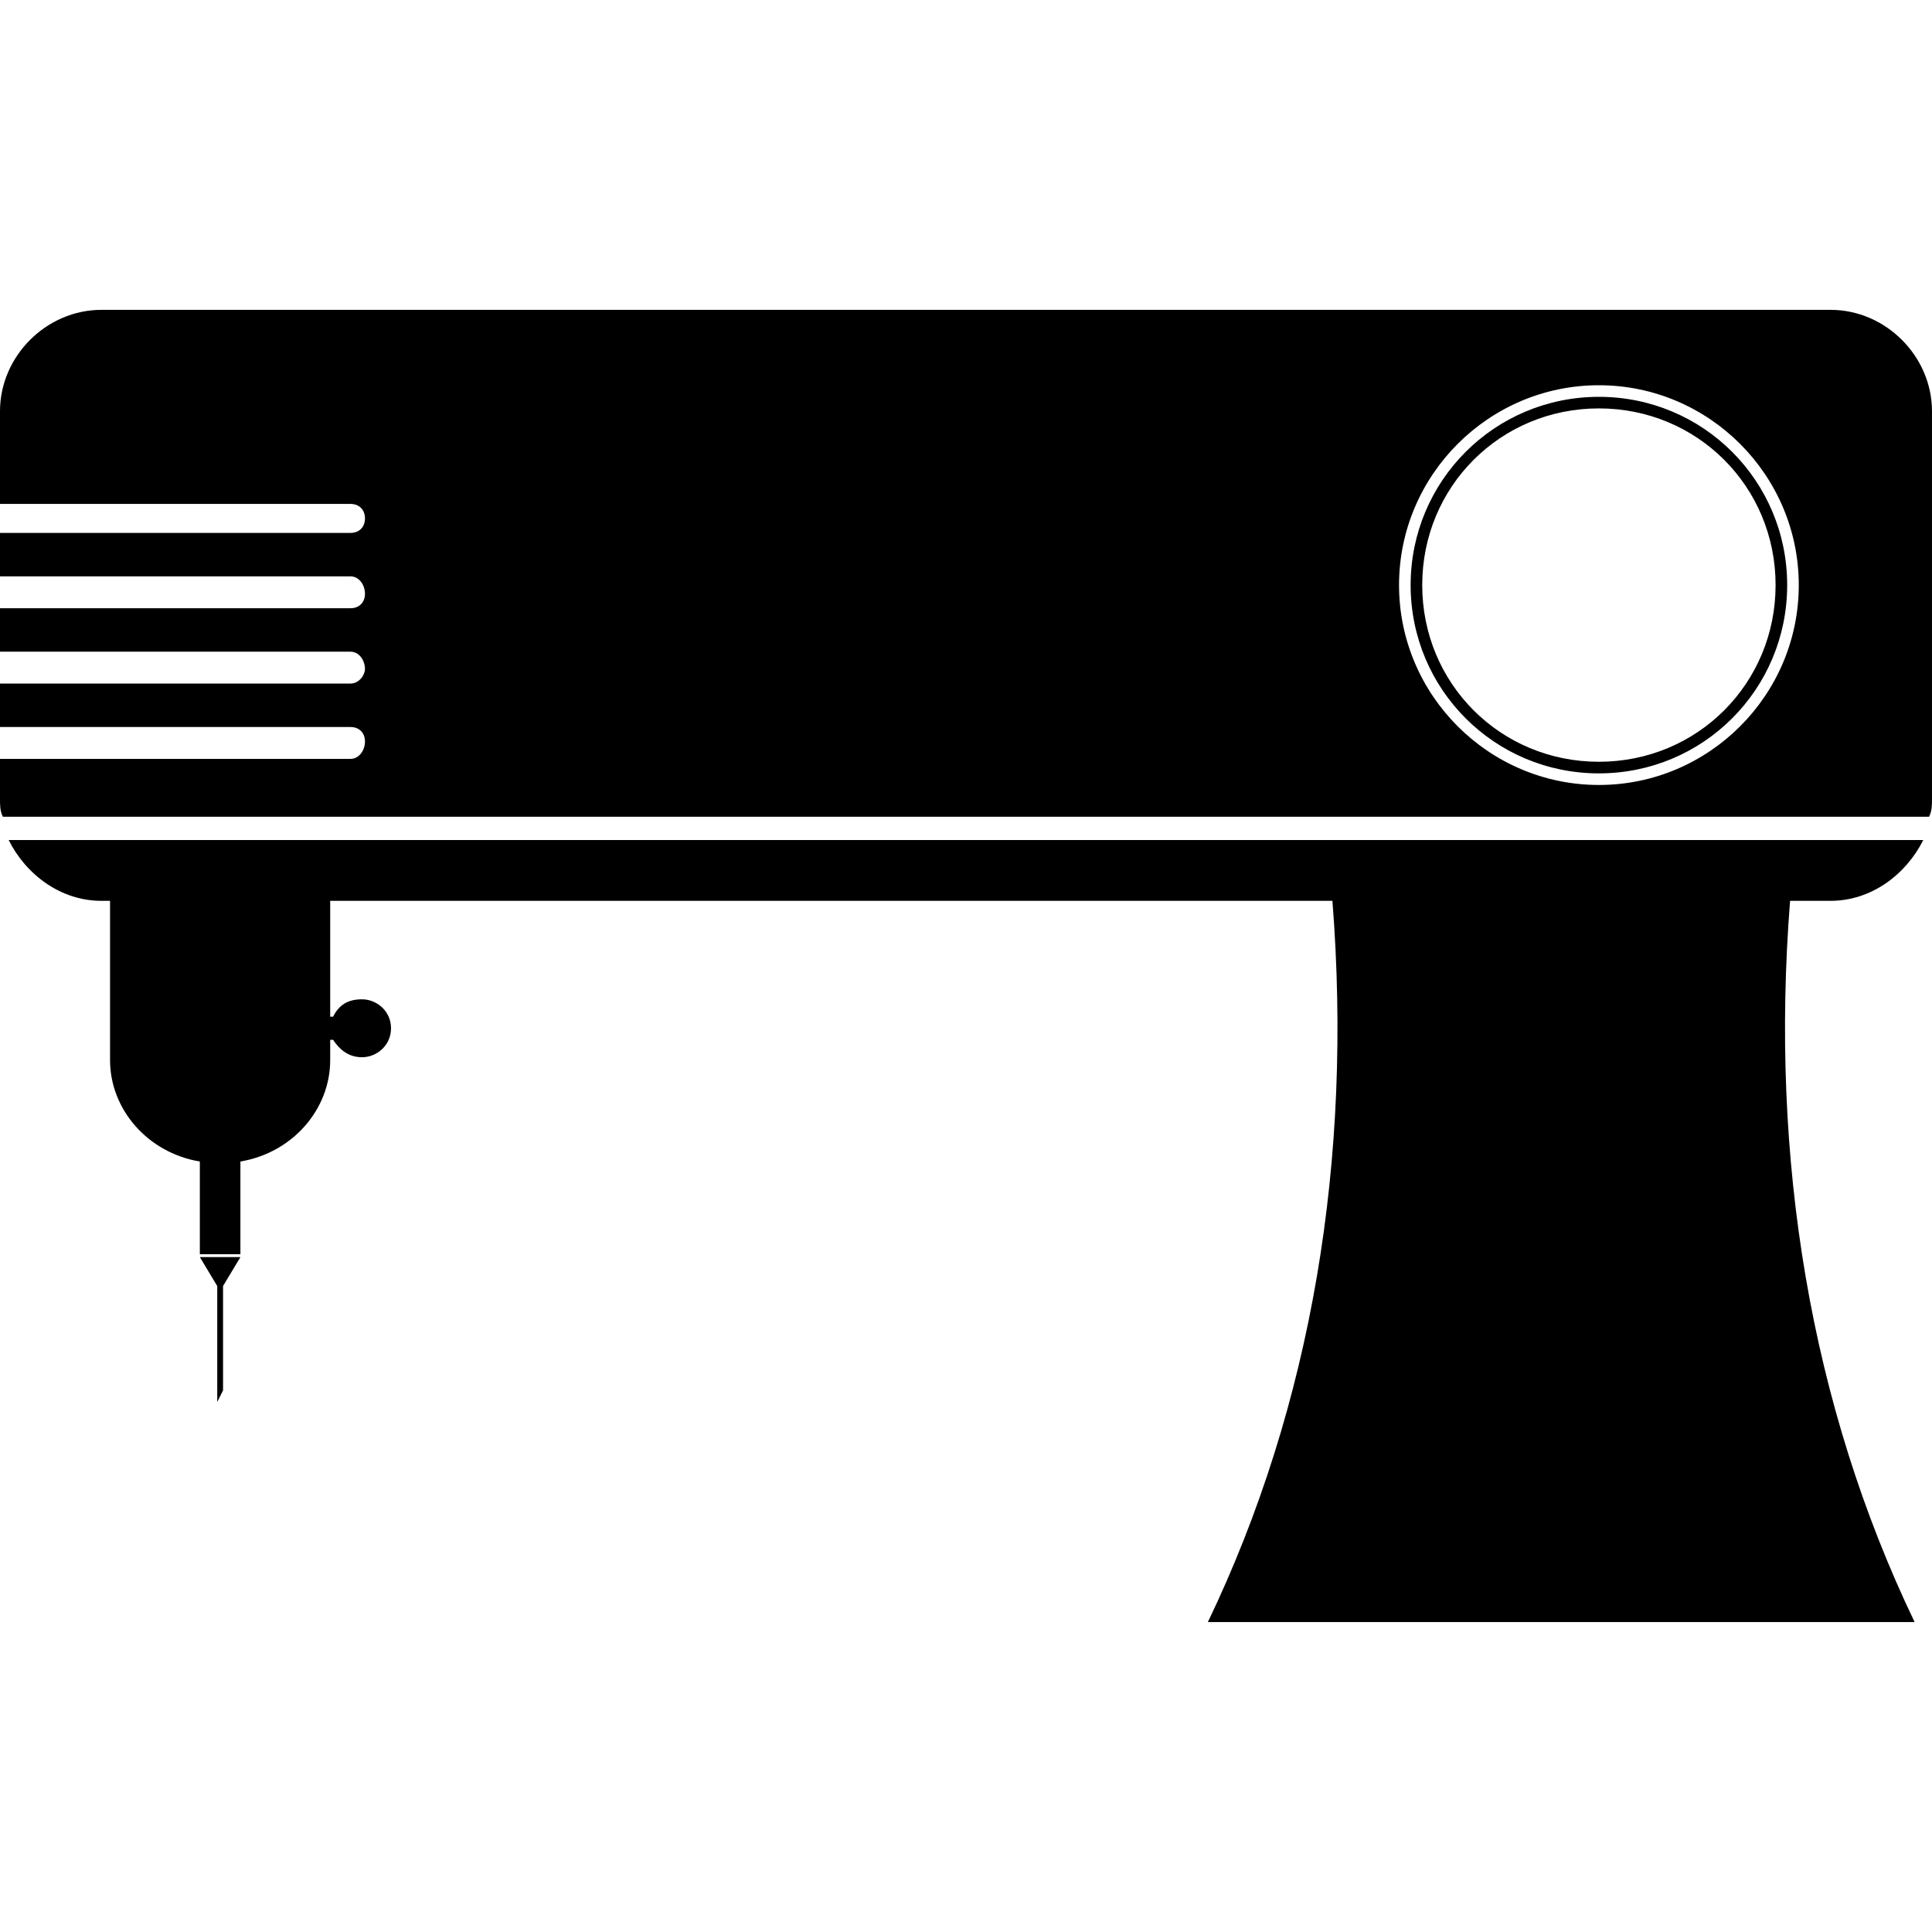
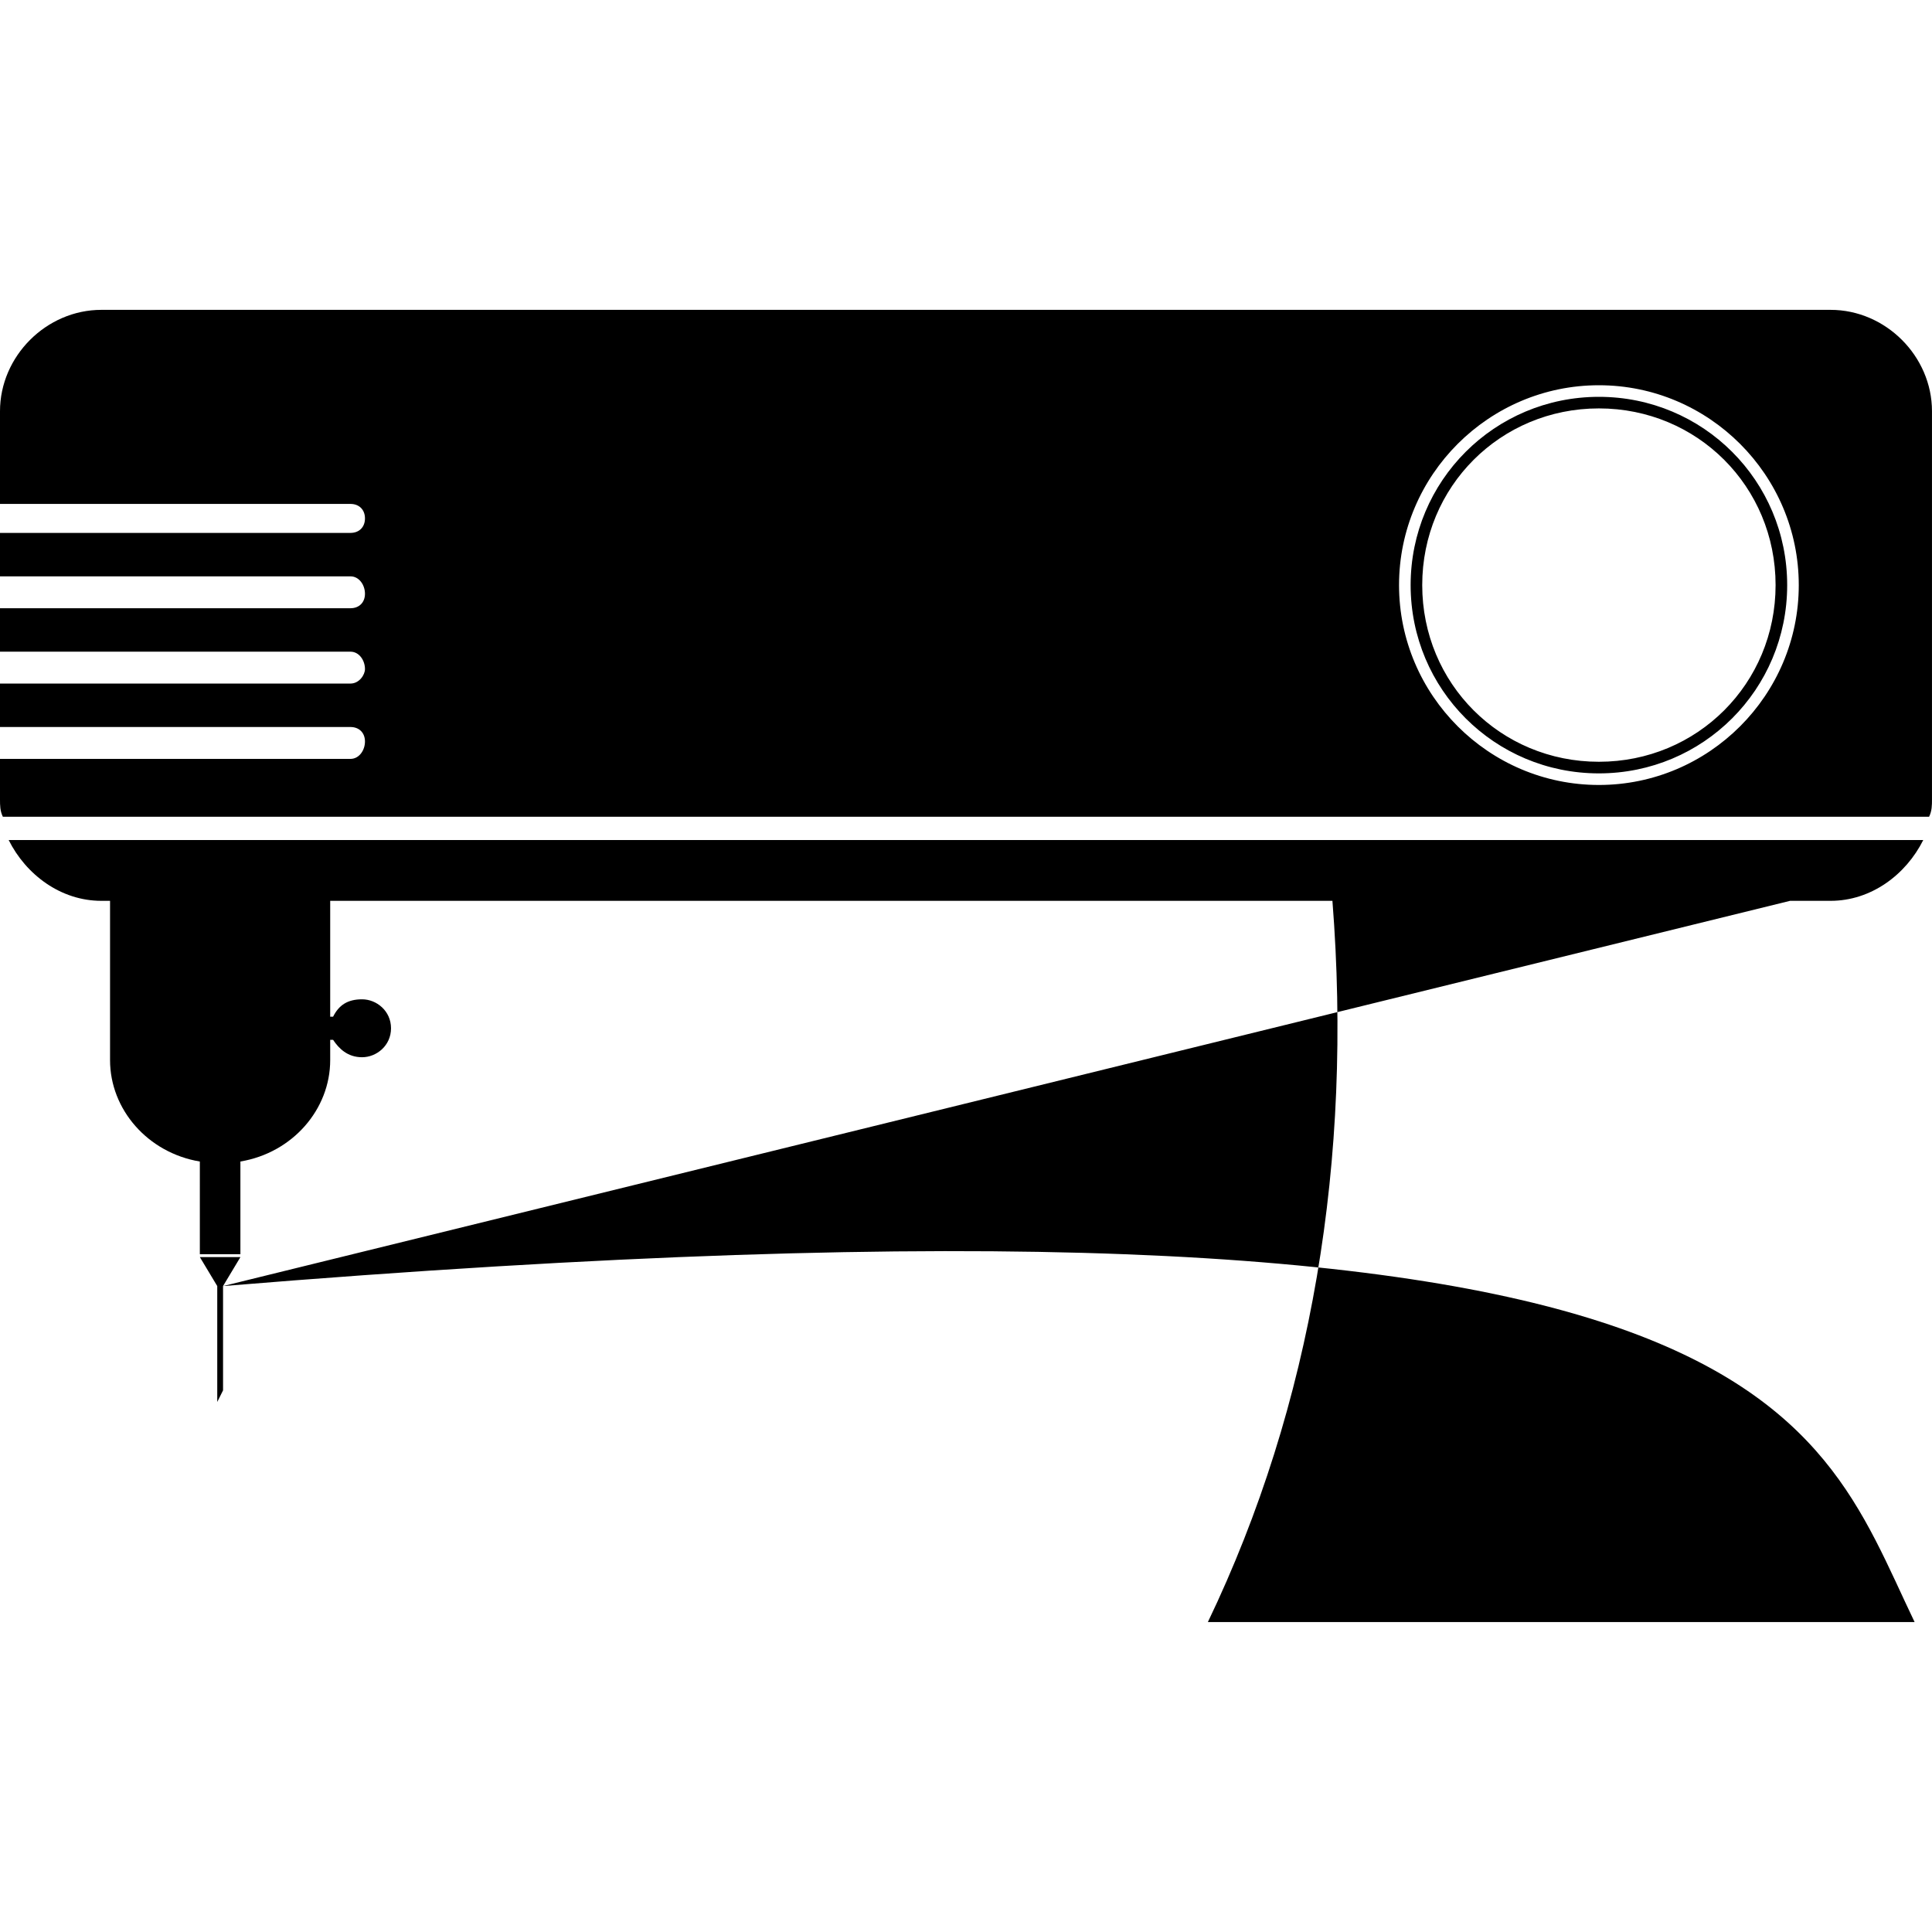
<svg xmlns="http://www.w3.org/2000/svg" version="1.1" id="Layer_1" x="0px" y="0px" viewBox="0 0 100 100" enable-background="new 0 0 100 100" xml:space="preserve">
  <g>
-     <path fill-rule="evenodd" clip-rule="evenodd" d="M11.544,66.567l0.9-1.499h-2.099l0.9,1.499v5.997l0.3-0.6V66.567z M92.654,46.627   C91.604,59.97,93.703,72.714,99.1,83.958H62.519c5.397-11.244,7.496-23.988,6.447-37.331H17.091v5.997h0.15   c0.3-0.6,0.75-0.9,1.499-0.9c0.75,0,1.499,0.6,1.499,1.499c0,0.9-0.75,1.499-1.499,1.499c-0.75,0-1.199-0.45-1.499-0.9h-0.15v0.9   l0,0v0.15c0,2.549-1.949,4.798-4.648,5.247v3.748v0.3v0.75l0,0l0,0h-2.099V60.12c-2.699-0.45-4.648-2.699-4.648-5.247v-0.15l0,0   v-8.096h-0.45c-2.099,0-3.898-1.349-4.798-3.148h99.1c-0.9,1.799-2.699,3.148-4.798,3.148H92.654z M0.15,42.279   C0,41.979,0,41.679,0,41.379V39.28h18.141c0.45,0,0.75-0.45,0.75-0.9l0,0c0-0.45-0.3-0.75-0.75-0.75H0v-2.249h18.141   c0.45,0,0.75-0.45,0.75-0.75l0,0c0-0.45-0.3-0.9-0.75-0.9H0v-2.249h18.141c0.45,0,0.75-0.3,0.75-0.75l0,0c0-0.45-0.3-0.9-0.75-0.9   H0v-2.249h18.141c0.45,0,0.75-0.3,0.75-0.75l0,0c0-0.45-0.3-0.75-0.75-0.75H0v-4.798c0-2.849,2.399-5.247,5.247-5.247h89.505   c2.849,0,5.247,2.399,5.247,5.247v20.09c0,0.3,0,0.6-0.15,0.9H0.15z M82.759,19.94c5.697,0,10.345,4.648,10.345,10.345   S88.456,40.63,82.759,40.63s-10.345-4.648-10.345-10.345S77.061,19.94,82.759,19.94z M82.759,21.139   c5.097,0,9.145,4.048,9.145,9.145s-4.048,9.145-9.145,9.145s-9.145-4.048-9.145-9.145S77.661,21.139,82.759,21.139z M82.759,20.54   c5.397,0,9.745,4.348,9.745,9.745s-4.348,9.745-9.745,9.745s-9.745-4.348-9.745-9.745S77.361,20.54,82.759,20.54z" />
+     <path fill-rule="evenodd" clip-rule="evenodd" d="M11.544,66.567l0.9-1.499h-2.099l0.9,1.499v5.997l0.3-0.6V66.567z C91.604,59.97,93.703,72.714,99.1,83.958H62.519c5.397-11.244,7.496-23.988,6.447-37.331H17.091v5.997h0.15   c0.3-0.6,0.75-0.9,1.499-0.9c0.75,0,1.499,0.6,1.499,1.499c0,0.9-0.75,1.499-1.499,1.499c-0.75,0-1.199-0.45-1.499-0.9h-0.15v0.9   l0,0v0.15c0,2.549-1.949,4.798-4.648,5.247v3.748v0.3v0.75l0,0l0,0h-2.099V60.12c-2.699-0.45-4.648-2.699-4.648-5.247v-0.15l0,0   v-8.096h-0.45c-2.099,0-3.898-1.349-4.798-3.148h99.1c-0.9,1.799-2.699,3.148-4.798,3.148H92.654z M0.15,42.279   C0,41.979,0,41.679,0,41.379V39.28h18.141c0.45,0,0.75-0.45,0.75-0.9l0,0c0-0.45-0.3-0.75-0.75-0.75H0v-2.249h18.141   c0.45,0,0.75-0.45,0.75-0.75l0,0c0-0.45-0.3-0.9-0.75-0.9H0v-2.249h18.141c0.45,0,0.75-0.3,0.75-0.75l0,0c0-0.45-0.3-0.9-0.75-0.9   H0v-2.249h18.141c0.45,0,0.75-0.3,0.75-0.75l0,0c0-0.45-0.3-0.75-0.75-0.75H0v-4.798c0-2.849,2.399-5.247,5.247-5.247h89.505   c2.849,0,5.247,2.399,5.247,5.247v20.09c0,0.3,0,0.6-0.15,0.9H0.15z M82.759,19.94c5.697,0,10.345,4.648,10.345,10.345   S88.456,40.63,82.759,40.63s-10.345-4.648-10.345-10.345S77.061,19.94,82.759,19.94z M82.759,21.139   c5.097,0,9.145,4.048,9.145,9.145s-4.048,9.145-9.145,9.145s-9.145-4.048-9.145-9.145S77.661,21.139,82.759,21.139z M82.759,20.54   c5.397,0,9.745,4.348,9.745,9.745s-4.348,9.745-9.745,9.745s-9.745-4.348-9.745-9.745S77.361,20.54,82.759,20.54z" />
  </g>
</svg>